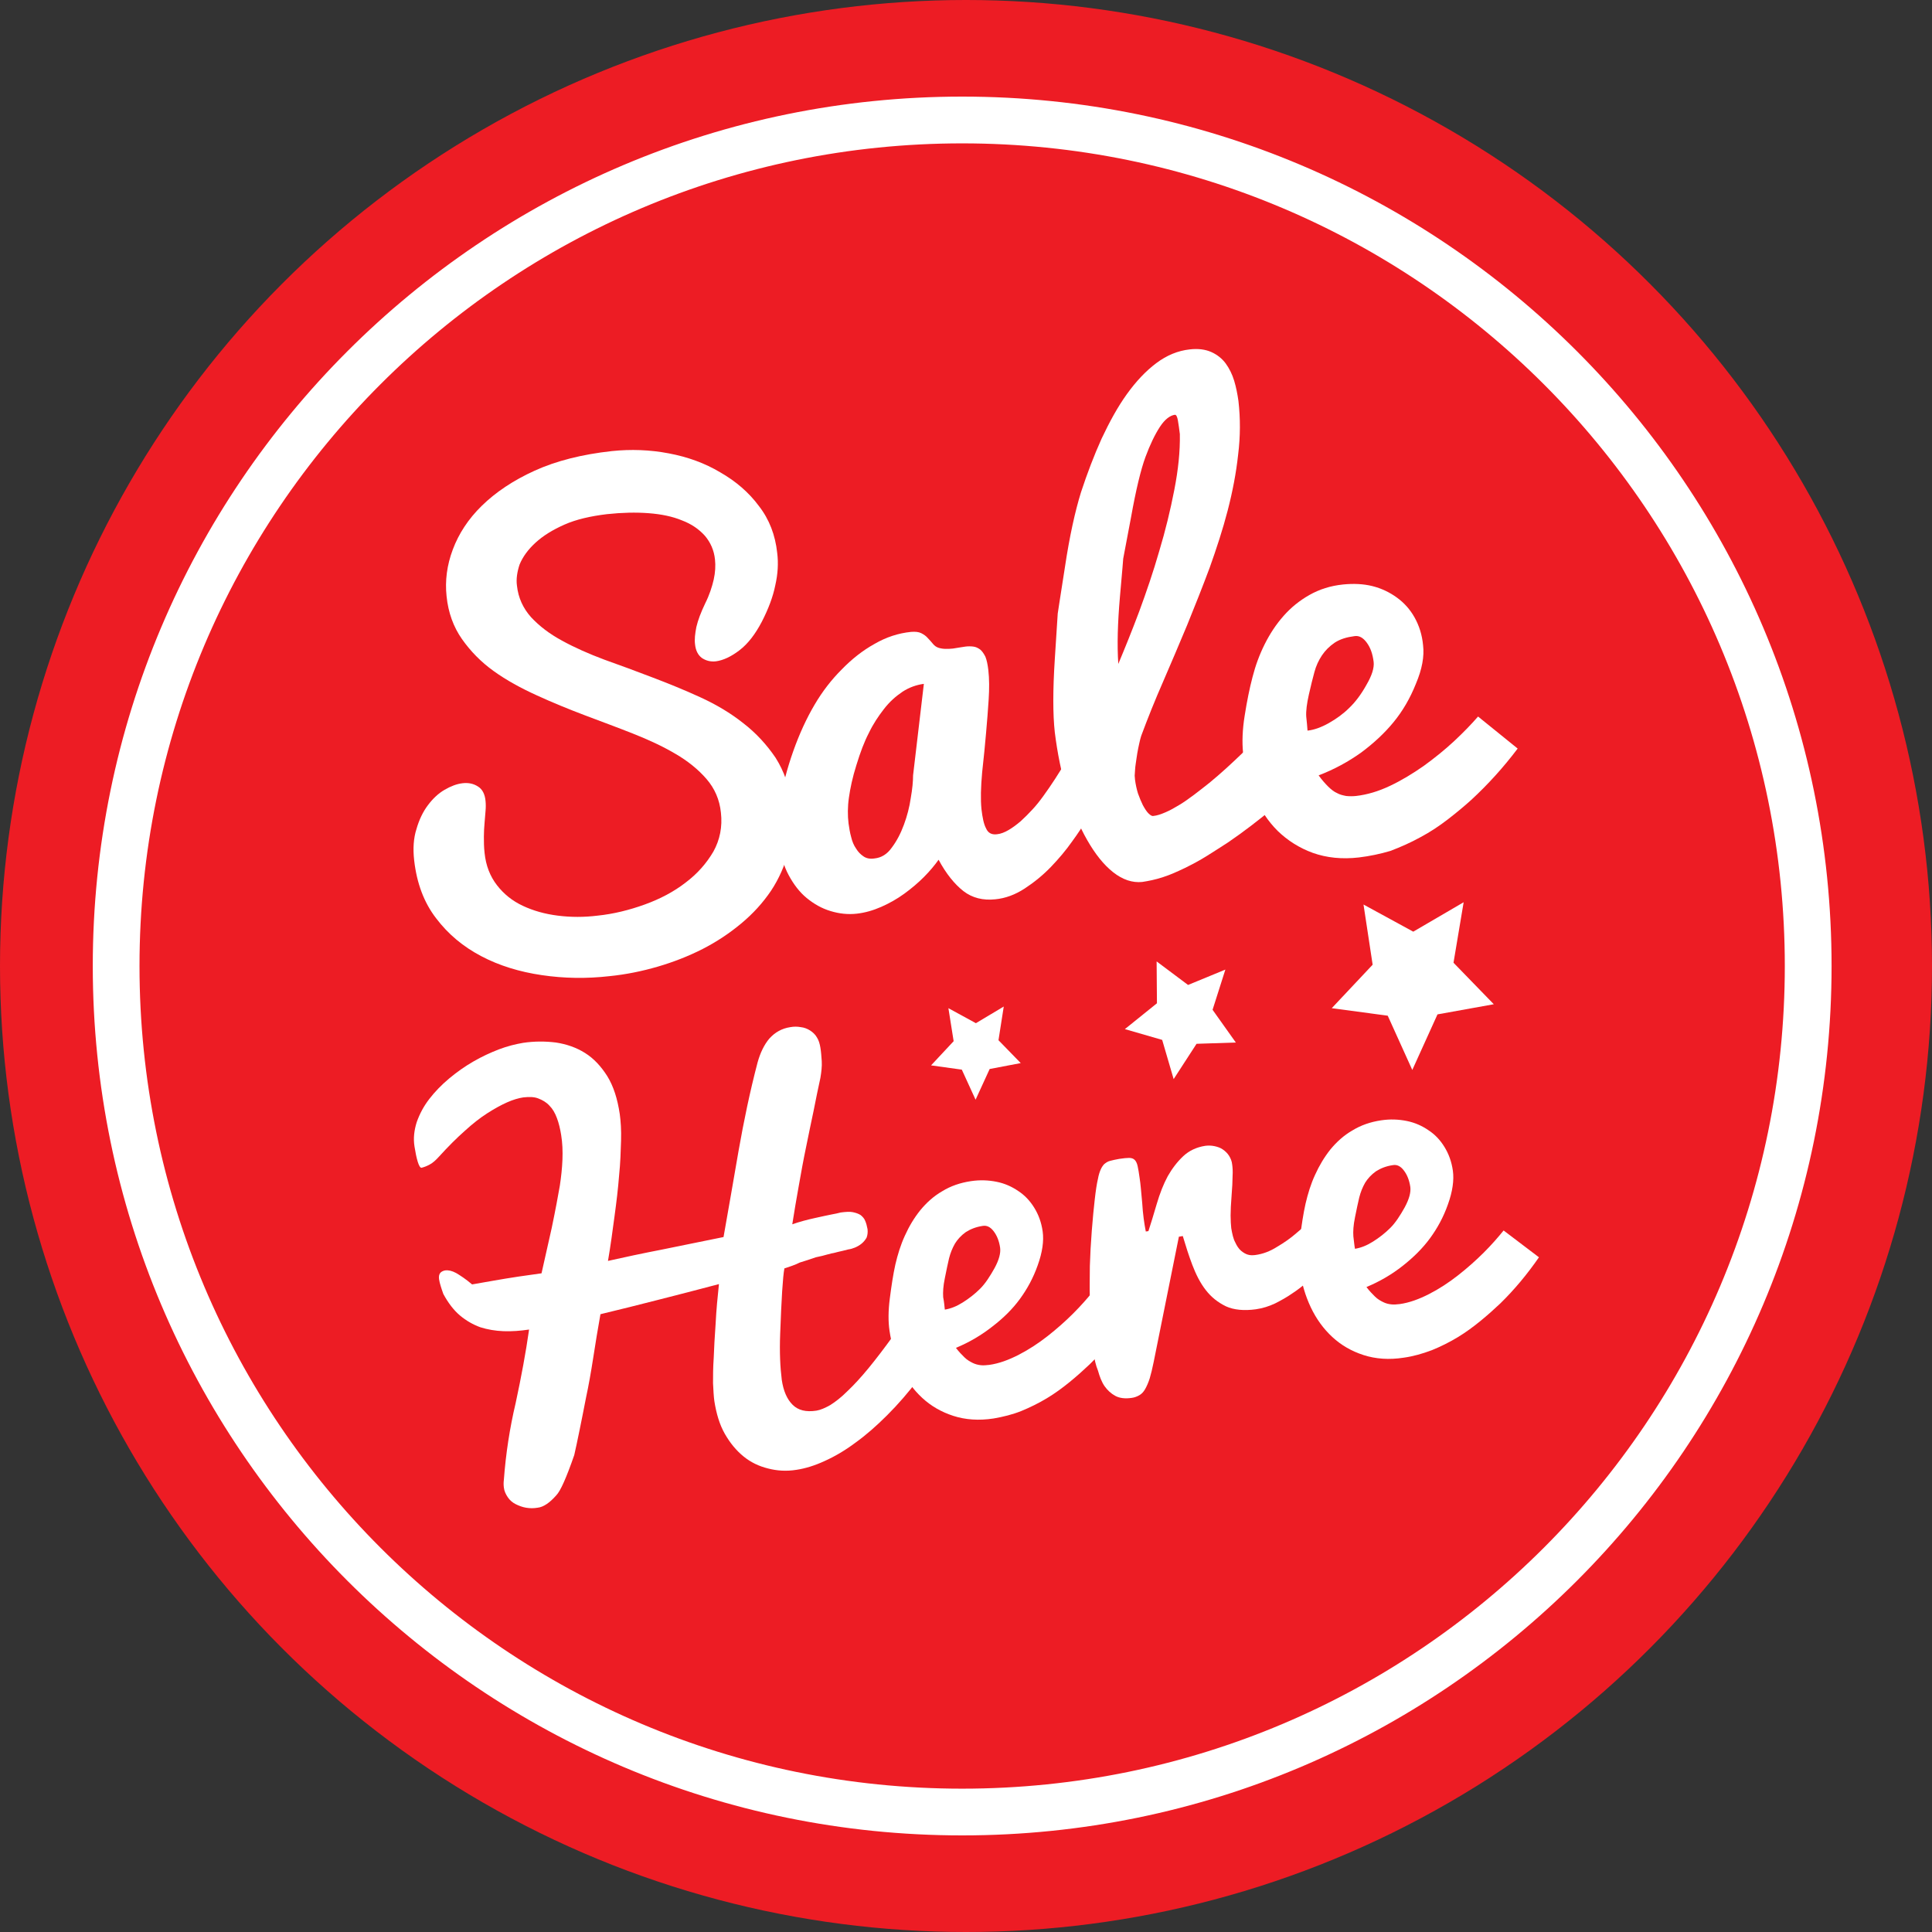
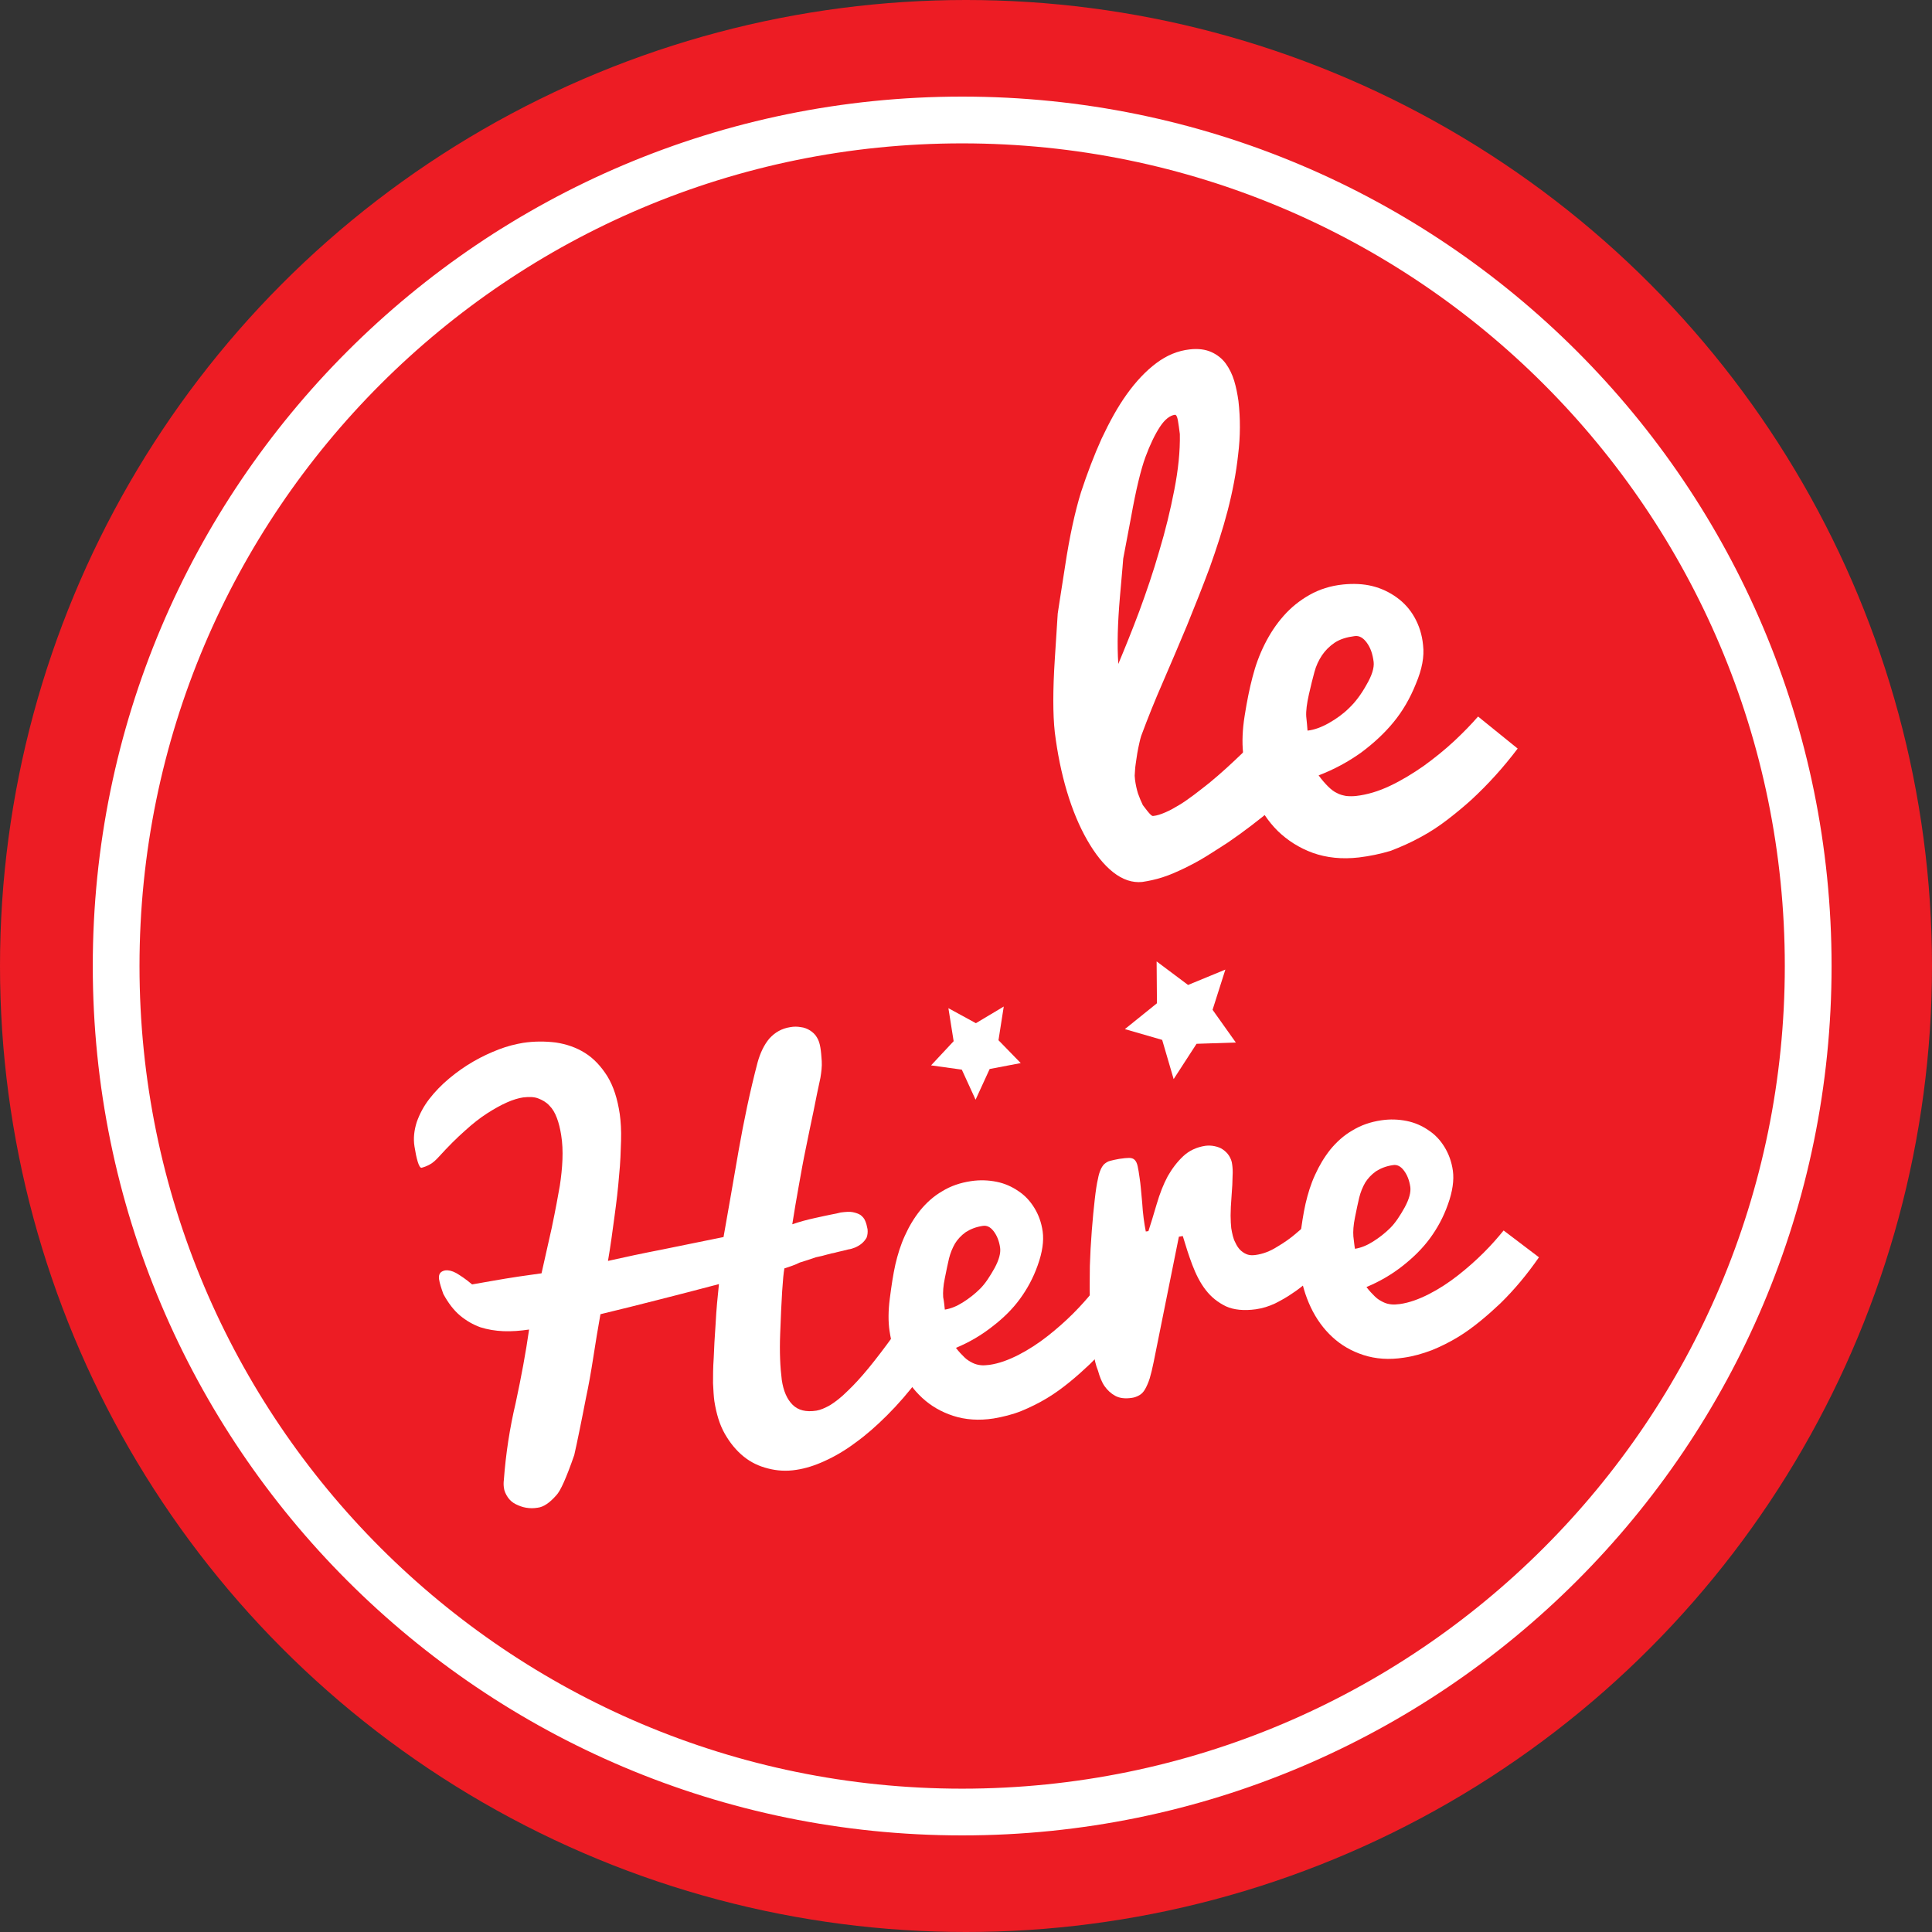
<svg xmlns="http://www.w3.org/2000/svg" width="48" height="48" viewBox="0 0 48 48" fill="none">
  <rect x="0" y="0" width="48" height="48" fill="#333333" stroke="none" />
  <g id="logo-salehere">
    <circle id="Ellipse 4" cx="24" cy="24" r="24" fill="#ED1C24" />
    <g id="Vector">
      <path fill-rule="evenodd" clip-rule="evenodd" d="M45.505 24C45.505 35.93 35.834 45.6 23.905 45.6C11.975 45.6 2.305 35.93 2.305 24C2.305 12.071 11.975 2.4 23.905 2.4C35.834 2.4 45.505 12.071 45.505 24ZM23.905 44.439C35.193 44.439 44.343 35.288 44.343 24C44.343 12.712 35.193 3.562 23.905 3.562C12.617 3.562 3.466 12.712 3.466 24C3.466 35.288 12.617 44.439 23.905 44.439Z" fill="white" />
      <path d="M23.563 25.048L24.246 25.421L24.938 25.007L24.807 25.844L25.36 26.412L24.588 26.559L24.238 27.322L23.896 26.575L23.132 26.469L23.693 25.868L23.563 25.048Z" fill="white" />
      <path d="M28.736 23.886L29.517 24.471L30.444 24.089L30.126 25.088L30.704 25.901L29.728 25.933L29.159 26.81L28.874 25.836L27.947 25.568L28.744 24.926L28.736 23.886Z" fill="white" />
-       <path d="M33.876 22.473L35.112 23.147L36.364 22.416L36.112 23.919L37.113 24.95L35.714 25.202L35.088 26.583L34.478 25.235L33.087 25.048L34.103 23.968L33.876 22.473Z" fill="white" />
-       <path d="M12.844 14.553C12.876 14.854 12.998 15.114 13.193 15.333C13.397 15.552 13.649 15.747 13.966 15.918C14.275 16.088 14.625 16.243 15.015 16.389C15.406 16.527 15.796 16.673 16.203 16.828C16.609 16.982 17.008 17.144 17.398 17.323C17.789 17.502 18.146 17.713 18.464 17.965C18.781 18.209 19.049 18.501 19.269 18.826C19.48 19.159 19.619 19.549 19.667 19.995C19.716 20.402 19.692 20.791 19.594 21.149C19.497 21.506 19.35 21.839 19.155 22.132C18.952 22.432 18.708 22.7 18.415 22.944C18.122 23.188 17.805 23.399 17.455 23.578C17.105 23.756 16.731 23.902 16.341 24.016C15.95 24.13 15.552 24.211 15.145 24.252C14.576 24.317 14.015 24.309 13.462 24.227C12.909 24.146 12.405 23.992 11.957 23.756C11.51 23.521 11.136 23.212 10.835 22.814C10.534 22.424 10.355 21.945 10.29 21.376C10.257 21.084 10.274 20.824 10.347 20.597C10.412 20.369 10.509 20.166 10.632 20.004C10.754 19.841 10.892 19.711 11.046 19.622C11.201 19.532 11.347 19.476 11.494 19.459C11.64 19.443 11.762 19.468 11.876 19.541C11.982 19.606 12.047 19.727 12.063 19.898C12.071 19.979 12.071 20.061 12.063 20.15C12.055 20.239 12.047 20.337 12.039 20.442C12.03 20.548 12.022 20.662 12.022 20.783C12.022 20.905 12.022 21.043 12.039 21.189C12.071 21.506 12.177 21.774 12.348 21.994C12.518 22.213 12.73 22.384 12.99 22.505C13.25 22.627 13.535 22.708 13.86 22.749C14.186 22.79 14.511 22.79 14.844 22.749C15.243 22.708 15.633 22.611 16.016 22.473C16.398 22.335 16.739 22.156 17.032 21.929C17.325 21.709 17.553 21.449 17.724 21.157C17.886 20.865 17.951 20.54 17.911 20.19C17.878 19.866 17.756 19.589 17.553 19.354C17.349 19.118 17.089 18.907 16.78 18.728C16.463 18.541 16.113 18.379 15.723 18.225C15.332 18.07 14.934 17.924 14.527 17.77C14.121 17.616 13.722 17.453 13.332 17.274C12.941 17.096 12.583 16.901 12.266 16.673C11.949 16.446 11.689 16.178 11.477 15.877C11.266 15.577 11.136 15.219 11.095 14.813C11.054 14.431 11.103 14.042 11.25 13.652C11.396 13.262 11.632 12.896 11.973 12.563C12.315 12.23 12.746 11.938 13.283 11.694C13.82 11.45 14.462 11.288 15.202 11.207C15.674 11.158 16.146 11.174 16.617 11.264C17.089 11.353 17.512 11.507 17.894 11.735C18.277 11.954 18.602 12.23 18.854 12.571C19.114 12.904 19.261 13.294 19.309 13.733C19.342 13.993 19.326 14.261 19.261 14.545C19.204 14.829 19.09 15.13 18.927 15.447C18.765 15.755 18.586 15.991 18.374 16.154C18.163 16.316 17.968 16.405 17.789 16.43C17.65 16.446 17.537 16.413 17.439 16.348C17.341 16.275 17.284 16.162 17.268 16.007C17.252 15.885 17.268 15.747 17.301 15.577C17.341 15.406 17.415 15.211 17.52 14.992C17.626 14.781 17.691 14.578 17.732 14.399C17.772 14.22 17.78 14.05 17.764 13.903C17.74 13.668 17.65 13.473 17.512 13.31C17.366 13.148 17.179 13.018 16.943 12.929C16.707 12.831 16.43 12.774 16.113 12.75C15.796 12.726 15.454 12.734 15.08 12.774C14.674 12.823 14.316 12.904 14.023 13.034C13.73 13.164 13.494 13.31 13.307 13.481C13.12 13.652 12.99 13.83 12.909 14.025C12.852 14.196 12.819 14.383 12.844 14.553Z" fill="white" />
-       <path d="M27.003 20.345C26.914 20.507 26.792 20.694 26.637 20.905C26.483 21.125 26.304 21.336 26.109 21.539C25.913 21.742 25.694 21.921 25.458 22.075C25.222 22.229 24.978 22.319 24.726 22.343C24.425 22.375 24.157 22.31 23.937 22.14C23.718 21.969 23.506 21.709 23.319 21.36C23.221 21.498 23.099 21.644 22.953 21.791C22.807 21.937 22.644 22.075 22.465 22.205C22.286 22.335 22.099 22.44 21.896 22.53C21.692 22.619 21.497 22.676 21.286 22.7C21.066 22.725 20.847 22.7 20.635 22.635C20.416 22.57 20.22 22.457 20.041 22.31C19.863 22.164 19.716 21.969 19.594 21.742C19.472 21.514 19.391 21.246 19.358 20.938C19.318 20.597 19.334 20.239 19.391 19.874C19.448 19.508 19.553 19.102 19.708 18.663C19.863 18.225 20.041 17.843 20.237 17.51C20.432 17.177 20.66 16.884 20.912 16.633C21.164 16.373 21.432 16.162 21.725 15.999C22.018 15.829 22.319 15.731 22.636 15.699C22.742 15.691 22.823 15.699 22.888 15.731C22.953 15.764 23.01 15.804 23.051 15.853C23.099 15.902 23.14 15.95 23.181 15.999C23.221 16.048 23.27 16.08 23.327 16.097C23.384 16.113 23.441 16.121 23.498 16.121C23.555 16.121 23.612 16.121 23.677 16.113C23.726 16.105 23.783 16.097 23.831 16.088C23.88 16.08 23.937 16.072 23.986 16.064C24.051 16.056 24.116 16.056 24.181 16.064C24.246 16.072 24.295 16.097 24.352 16.137C24.401 16.178 24.441 16.235 24.482 16.316C24.515 16.397 24.539 16.511 24.555 16.649C24.58 16.868 24.58 17.112 24.563 17.38C24.547 17.648 24.523 17.924 24.498 18.217C24.474 18.501 24.441 18.826 24.401 19.191C24.368 19.557 24.36 19.857 24.384 20.101C24.409 20.312 24.441 20.475 24.498 20.58C24.547 20.694 24.637 20.743 24.767 20.727C24.864 20.718 24.962 20.678 25.059 20.621C25.157 20.564 25.255 20.491 25.36 20.402C25.458 20.312 25.556 20.215 25.653 20.109C25.751 20.004 25.84 19.89 25.922 19.776C26.117 19.508 26.312 19.208 26.507 18.875L27.003 20.345ZM21.082 20.459C21.099 20.572 21.115 20.686 21.148 20.8C21.172 20.905 21.213 21.003 21.27 21.084C21.318 21.165 21.383 21.23 21.457 21.279C21.53 21.328 21.619 21.344 21.725 21.328C21.896 21.311 22.042 21.222 22.156 21.059C22.278 20.897 22.376 20.71 22.457 20.491C22.538 20.272 22.595 20.052 22.628 19.825C22.668 19.598 22.685 19.411 22.685 19.264L22.953 16.99C22.766 17.015 22.587 17.079 22.424 17.185C22.254 17.299 22.099 17.437 21.961 17.616C21.823 17.794 21.692 17.989 21.587 18.209C21.473 18.428 21.375 18.688 21.278 19.005C21.18 19.313 21.123 19.589 21.091 19.817C21.058 20.044 21.058 20.264 21.082 20.459Z" fill="white" />
-       <path d="M28.378 21.912C28.134 21.937 27.89 21.856 27.654 21.669C27.418 21.482 27.207 21.214 27.012 20.873C26.816 20.532 26.645 20.125 26.507 19.663C26.369 19.2 26.271 18.712 26.206 18.192C26.157 17.745 26.157 17.144 26.206 16.381C26.255 15.617 26.279 15.244 26.279 15.244C26.279 15.244 26.336 14.862 26.458 14.09C26.572 13.327 26.711 12.701 26.857 12.23C27.012 11.759 27.182 11.312 27.369 10.898C27.564 10.484 27.768 10.11 27.996 9.793C28.223 9.477 28.467 9.217 28.728 9.022C28.988 8.827 29.264 8.713 29.557 8.681C29.769 8.656 29.948 8.681 30.094 8.746C30.24 8.811 30.362 8.908 30.452 9.03C30.541 9.152 30.614 9.298 30.663 9.46C30.712 9.623 30.745 9.793 30.769 9.964C30.818 10.395 30.818 10.841 30.761 11.296C30.712 11.751 30.623 12.214 30.501 12.685C30.379 13.156 30.224 13.627 30.053 14.107C29.874 14.586 29.687 15.057 29.492 15.536C29.297 16.007 29.093 16.478 28.898 16.933C28.695 17.396 28.516 17.843 28.353 18.282C28.337 18.33 28.321 18.395 28.305 18.468C28.288 18.541 28.272 18.623 28.256 18.712C28.24 18.801 28.231 18.891 28.215 18.988C28.199 19.086 28.199 19.183 28.191 19.273L28.199 19.37C28.215 19.492 28.24 19.606 28.272 19.711C28.313 19.825 28.353 19.922 28.394 20.004C28.443 20.093 28.484 20.158 28.532 20.207C28.581 20.255 28.622 20.28 28.654 20.272C28.744 20.264 28.841 20.231 28.955 20.182C29.069 20.134 29.183 20.069 29.305 19.995C29.427 19.922 29.549 19.833 29.679 19.736C29.809 19.638 29.931 19.541 30.045 19.451C30.322 19.224 30.598 18.972 30.899 18.68L31.664 20.052C31.273 20.377 30.891 20.67 30.509 20.93C30.338 21.043 30.167 21.149 29.988 21.263C29.809 21.376 29.622 21.474 29.443 21.563C29.256 21.652 29.077 21.734 28.898 21.791C28.703 21.856 28.532 21.888 28.378 21.912ZM27.784 16.495C27.947 16.105 28.126 15.666 28.305 15.187C28.484 14.7 28.654 14.204 28.801 13.692C28.955 13.181 29.077 12.677 29.175 12.173C29.273 11.67 29.321 11.215 29.313 10.784C29.297 10.654 29.281 10.541 29.264 10.443C29.248 10.354 29.224 10.305 29.191 10.305C29.069 10.321 28.939 10.419 28.817 10.606C28.695 10.793 28.573 11.044 28.459 11.353C28.345 11.662 28.223 12.165 28.101 12.848C27.971 13.538 27.906 13.879 27.906 13.879C27.906 13.879 27.882 14.196 27.825 14.821C27.768 15.479 27.752 16.023 27.784 16.495Z" fill="white" />
+       <path d="M28.378 21.912C28.134 21.937 27.89 21.856 27.654 21.669C27.418 21.482 27.207 21.214 27.012 20.873C26.816 20.532 26.645 20.125 26.507 19.663C26.369 19.2 26.271 18.712 26.206 18.192C26.157 17.745 26.157 17.144 26.206 16.381C26.255 15.617 26.279 15.244 26.279 15.244C26.279 15.244 26.336 14.862 26.458 14.09C26.572 13.327 26.711 12.701 26.857 12.23C27.012 11.759 27.182 11.312 27.369 10.898C27.564 10.484 27.768 10.11 27.996 9.793C28.223 9.477 28.467 9.217 28.728 9.022C28.988 8.827 29.264 8.713 29.557 8.681C29.769 8.656 29.948 8.681 30.094 8.746C30.24 8.811 30.362 8.908 30.452 9.03C30.541 9.152 30.614 9.298 30.663 9.46C30.712 9.623 30.745 9.793 30.769 9.964C30.818 10.395 30.818 10.841 30.761 11.296C30.712 11.751 30.623 12.214 30.501 12.685C30.379 13.156 30.224 13.627 30.053 14.107C29.874 14.586 29.687 15.057 29.492 15.536C29.297 16.007 29.093 16.478 28.898 16.933C28.695 17.396 28.516 17.843 28.353 18.282C28.337 18.33 28.321 18.395 28.305 18.468C28.288 18.541 28.272 18.623 28.256 18.712C28.24 18.801 28.231 18.891 28.215 18.988C28.199 19.086 28.199 19.183 28.191 19.273L28.199 19.37C28.215 19.492 28.24 19.606 28.272 19.711C28.313 19.825 28.353 19.922 28.394 20.004C28.581 20.255 28.622 20.28 28.654 20.272C28.744 20.264 28.841 20.231 28.955 20.182C29.069 20.134 29.183 20.069 29.305 19.995C29.427 19.922 29.549 19.833 29.679 19.736C29.809 19.638 29.931 19.541 30.045 19.451C30.322 19.224 30.598 18.972 30.899 18.68L31.664 20.052C31.273 20.377 30.891 20.67 30.509 20.93C30.338 21.043 30.167 21.149 29.988 21.263C29.809 21.376 29.622 21.474 29.443 21.563C29.256 21.652 29.077 21.734 28.898 21.791C28.703 21.856 28.532 21.888 28.378 21.912ZM27.784 16.495C27.947 16.105 28.126 15.666 28.305 15.187C28.484 14.7 28.654 14.204 28.801 13.692C28.955 13.181 29.077 12.677 29.175 12.173C29.273 11.67 29.321 11.215 29.313 10.784C29.297 10.654 29.281 10.541 29.264 10.443C29.248 10.354 29.224 10.305 29.191 10.305C29.069 10.321 28.939 10.419 28.817 10.606C28.695 10.793 28.573 11.044 28.459 11.353C28.345 11.662 28.223 12.165 28.101 12.848C27.971 13.538 27.906 13.879 27.906 13.879C27.906 13.879 27.882 14.196 27.825 14.821C27.768 15.479 27.752 16.023 27.784 16.495Z" fill="white" />
      <path d="M33.762 21.303C33.339 21.352 32.957 21.311 32.615 21.189C32.282 21.068 31.989 20.881 31.745 20.645C31.501 20.402 31.306 20.109 31.168 19.776C31.021 19.435 30.932 19.078 30.883 18.696C30.858 18.444 30.866 18.135 30.924 17.778C30.98 17.421 31.046 17.096 31.119 16.82C31.192 16.535 31.29 16.267 31.42 16.007C31.55 15.747 31.704 15.512 31.891 15.301C32.078 15.089 32.29 14.919 32.534 14.781C32.778 14.643 33.054 14.553 33.371 14.521C33.624 14.496 33.868 14.505 34.095 14.561C34.323 14.618 34.526 14.716 34.705 14.846C34.884 14.976 35.031 15.138 35.145 15.341C35.258 15.544 35.332 15.772 35.356 16.032C35.389 16.308 35.332 16.625 35.177 16.99C35.031 17.356 34.844 17.672 34.624 17.94C34.404 18.209 34.136 18.46 33.819 18.696C33.502 18.923 33.144 19.118 32.761 19.264C32.843 19.378 32.924 19.468 32.997 19.541C33.071 19.614 33.144 19.671 33.217 19.703C33.29 19.744 33.363 19.76 33.445 19.776C33.526 19.784 33.607 19.784 33.689 19.776C33.965 19.744 34.242 19.663 34.535 19.524C34.827 19.386 35.104 19.216 35.372 19.029C35.641 18.834 35.893 18.631 36.129 18.412C36.364 18.192 36.56 17.989 36.722 17.802L37.706 18.598C37.349 19.07 36.966 19.492 36.552 19.874C36.373 20.036 36.177 20.198 35.966 20.361C35.755 20.523 35.535 20.67 35.291 20.8C35.055 20.93 34.803 21.043 34.543 21.141C34.299 21.214 34.03 21.271 33.762 21.303ZM32.485 18.152C32.648 18.135 32.827 18.07 33.014 17.965C33.201 17.859 33.371 17.737 33.518 17.591C33.672 17.445 33.819 17.25 33.949 17.015C34.087 16.779 34.144 16.592 34.128 16.446C34.103 16.243 34.047 16.088 33.957 15.967C33.868 15.845 33.77 15.788 33.656 15.804C33.461 15.829 33.298 15.877 33.16 15.967C33.03 16.056 32.924 16.162 32.843 16.283C32.762 16.405 32.697 16.543 32.656 16.698C32.615 16.852 32.566 17.039 32.518 17.258C32.469 17.477 32.444 17.664 32.453 17.802C32.469 17.932 32.477 18.054 32.485 18.152Z" fill="white" />
      <path d="M19.488 31.513C19.448 31.725 19.415 32.269 19.383 33.146C19.366 33.593 19.383 33.966 19.423 34.283C19.464 34.559 19.553 34.763 19.692 34.901C19.83 35.039 20.025 35.087 20.285 35.047C20.383 35.031 20.497 34.982 20.627 34.909C20.757 34.827 20.904 34.714 21.058 34.559C21.221 34.405 21.392 34.218 21.579 33.991C21.766 33.763 21.977 33.487 22.205 33.17C22.221 33.195 22.254 33.243 22.302 33.333C22.343 33.406 22.408 33.512 22.489 33.658C22.571 33.804 22.685 34.007 22.823 34.259C22.571 34.592 22.311 34.892 22.042 35.16C21.774 35.428 21.514 35.656 21.253 35.843C20.993 36.038 20.741 36.184 20.489 36.298C20.245 36.411 20.009 36.484 19.789 36.517C19.537 36.558 19.301 36.541 19.082 36.484C18.854 36.428 18.651 36.33 18.472 36.184C18.293 36.038 18.138 35.851 18.008 35.623C17.878 35.396 17.797 35.12 17.748 34.811C17.732 34.697 17.724 34.543 17.715 34.364C17.715 34.186 17.715 33.975 17.732 33.739C17.74 33.503 17.756 33.219 17.78 32.878C17.797 32.537 17.829 32.212 17.862 31.903C17.341 32.041 16.837 32.171 16.357 32.293C15.877 32.415 15.398 32.537 14.918 32.651C14.853 33.008 14.796 33.365 14.739 33.731C14.682 34.096 14.625 34.421 14.56 34.722C14.503 35.022 14.446 35.298 14.397 35.542C14.348 35.794 14.3 35.997 14.267 36.151C14.072 36.712 13.925 37.045 13.82 37.151C13.657 37.337 13.502 37.443 13.356 37.459C13.258 37.475 13.169 37.475 13.071 37.459C12.974 37.443 12.893 37.41 12.811 37.37C12.73 37.329 12.665 37.272 12.616 37.199C12.567 37.126 12.527 37.045 12.518 36.956C12.51 36.891 12.51 36.834 12.518 36.769C12.567 36.111 12.665 35.477 12.811 34.86C12.949 34.218 13.063 33.609 13.145 33.032C12.925 33.065 12.714 33.081 12.51 33.073C12.307 33.065 12.112 33.032 11.933 32.975C11.754 32.91 11.583 32.813 11.428 32.683C11.274 32.553 11.136 32.374 11.014 32.147C10.989 32.074 10.965 32.009 10.949 31.952C10.932 31.895 10.916 31.838 10.908 31.781C10.892 31.651 10.941 31.587 11.062 31.562C11.136 31.554 11.225 31.57 11.331 31.627C11.428 31.684 11.567 31.773 11.729 31.911C11.916 31.879 12.095 31.846 12.283 31.814C12.47 31.781 12.665 31.749 12.884 31.716L13.454 31.635C13.543 31.245 13.624 30.872 13.706 30.514C13.803 30.051 13.868 29.694 13.909 29.458C13.942 29.239 13.966 29.02 13.974 28.808C13.982 28.597 13.974 28.394 13.942 28.199C13.917 28.045 13.885 27.907 13.836 27.777C13.787 27.647 13.73 27.549 13.649 27.468C13.576 27.387 13.478 27.33 13.372 27.29C13.267 27.249 13.145 27.249 12.998 27.265C12.884 27.282 12.746 27.322 12.6 27.387C12.453 27.452 12.291 27.541 12.112 27.655C11.933 27.769 11.746 27.915 11.55 28.094C11.347 28.273 11.136 28.484 10.908 28.735C10.827 28.825 10.754 28.89 10.68 28.93C10.607 28.971 10.542 28.995 10.477 29.012C10.444 29.02 10.412 28.971 10.379 28.865C10.347 28.76 10.322 28.638 10.298 28.484C10.265 28.281 10.29 28.078 10.355 27.874C10.428 27.671 10.526 27.485 10.664 27.306C10.802 27.127 10.965 26.957 11.16 26.794C11.355 26.632 11.55 26.494 11.762 26.372C11.973 26.25 12.185 26.152 12.396 26.071C12.608 25.99 12.811 25.941 12.998 25.909C13.275 25.868 13.543 25.868 13.812 25.901C14.072 25.941 14.316 26.023 14.535 26.161C14.755 26.299 14.934 26.494 15.088 26.737C15.243 26.989 15.341 27.298 15.398 27.68C15.422 27.858 15.438 28.078 15.43 28.337C15.422 28.597 15.414 28.89 15.381 29.207C15.357 29.523 15.316 29.864 15.267 30.222C15.219 30.579 15.17 30.953 15.105 31.327C15.503 31.237 15.959 31.14 16.463 31.042C16.967 30.937 17.471 30.839 17.976 30.734C18.098 30.051 18.22 29.337 18.35 28.589C18.48 27.85 18.634 27.111 18.822 26.396C18.887 26.161 18.984 25.957 19.114 25.803C19.253 25.649 19.423 25.551 19.635 25.519C19.724 25.503 19.806 25.503 19.895 25.519C19.976 25.527 20.058 25.559 20.123 25.6C20.188 25.641 20.253 25.698 20.294 25.771C20.342 25.844 20.367 25.933 20.383 26.031C20.399 26.128 20.407 26.234 20.416 26.364C20.424 26.494 20.407 26.632 20.383 26.778C20.326 27.038 20.269 27.314 20.212 27.606C20.147 27.899 20.09 28.199 20.025 28.508C19.96 28.817 19.903 29.134 19.846 29.458C19.789 29.783 19.732 30.1 19.684 30.417C19.871 30.352 20.058 30.303 20.245 30.262C20.432 30.222 20.57 30.189 20.66 30.173C20.7 30.165 20.741 30.157 20.782 30.149C20.822 30.141 20.855 30.133 20.887 30.124C21.009 30.108 21.115 30.1 21.188 30.116C21.27 30.133 21.335 30.157 21.383 30.189C21.432 30.23 21.473 30.271 21.497 30.336C21.522 30.392 21.538 30.457 21.554 30.539C21.562 30.62 21.554 30.685 21.53 30.75C21.497 30.807 21.457 30.855 21.408 30.896C21.359 30.937 21.302 30.969 21.245 30.994C21.188 31.018 21.131 31.034 21.074 31.042C20.969 31.067 20.887 31.091 20.838 31.099C20.79 31.107 20.757 31.123 20.741 31.123C20.716 31.132 20.708 31.132 20.7 31.132C20.692 31.132 20.684 31.14 20.66 31.14C20.635 31.148 20.595 31.156 20.538 31.172C20.481 31.189 20.391 31.213 20.269 31.237C20.131 31.286 20.001 31.327 19.871 31.367C19.741 31.432 19.61 31.473 19.488 31.513Z" fill="white" />
      <path d="M24.685 35.242C24.319 35.298 23.986 35.274 23.685 35.177C23.384 35.079 23.132 34.933 22.912 34.73C22.693 34.527 22.514 34.283 22.376 33.991C22.237 33.698 22.148 33.39 22.099 33.057C22.067 32.837 22.067 32.569 22.107 32.261C22.148 31.944 22.189 31.668 22.245 31.416C22.302 31.172 22.376 30.929 22.481 30.701C22.587 30.466 22.709 30.262 22.864 30.068C23.018 29.881 23.197 29.718 23.409 29.596C23.62 29.466 23.856 29.385 24.124 29.345C24.344 29.312 24.555 29.32 24.759 29.361C24.962 29.401 25.141 29.483 25.295 29.588C25.458 29.694 25.588 29.832 25.694 30.003C25.8 30.173 25.873 30.368 25.905 30.596C25.938 30.831 25.897 31.115 25.783 31.432C25.669 31.757 25.515 32.033 25.336 32.277C25.157 32.521 24.929 32.748 24.653 32.959C24.384 33.17 24.084 33.349 23.75 33.487C23.823 33.585 23.896 33.658 23.962 33.723C24.027 33.788 24.1 33.828 24.165 33.861C24.23 33.893 24.295 33.91 24.368 33.918C24.433 33.926 24.506 33.918 24.58 33.91C24.816 33.877 25.059 33.788 25.312 33.658C25.564 33.528 25.8 33.373 26.027 33.195C26.255 33.016 26.467 32.829 26.662 32.634C26.857 32.439 27.02 32.253 27.158 32.082L28.036 32.748C27.744 33.17 27.426 33.552 27.076 33.893C26.922 34.039 26.759 34.186 26.58 34.332C26.401 34.478 26.214 34.616 26.011 34.738C25.808 34.86 25.596 34.965 25.377 35.055C25.157 35.144 24.921 35.201 24.685 35.242ZM23.474 32.537C23.62 32.513 23.766 32.456 23.921 32.358C24.075 32.261 24.222 32.147 24.352 32.017C24.482 31.887 24.596 31.708 24.71 31.505C24.824 31.294 24.864 31.132 24.848 31.002C24.824 30.831 24.767 30.693 24.685 30.587C24.604 30.482 24.515 30.441 24.417 30.457C24.246 30.482 24.108 30.539 23.994 30.612C23.88 30.693 23.791 30.791 23.726 30.896C23.661 31.01 23.612 31.132 23.579 31.262C23.547 31.392 23.514 31.562 23.474 31.757C23.433 31.952 23.425 32.106 23.433 32.228C23.457 32.35 23.465 32.456 23.474 32.537Z" fill="white" />
      <path d="M27.166 33.609C27.142 33.438 27.117 33.235 27.109 33C27.093 32.764 27.085 32.521 27.077 32.261C27.068 32.001 27.077 31.733 27.077 31.456C27.085 31.18 27.101 30.888 27.125 30.579C27.15 30.271 27.174 30.003 27.199 29.799C27.223 29.588 27.247 29.418 27.28 29.28C27.296 29.19 27.32 29.117 27.345 29.06C27.369 29.003 27.402 28.955 27.434 28.922C27.475 28.89 27.516 28.857 27.581 28.841C27.638 28.825 27.719 28.808 27.808 28.792C27.914 28.776 27.996 28.768 28.052 28.768C28.11 28.768 28.158 28.784 28.191 28.817C28.223 28.849 28.248 28.898 28.264 28.971C28.28 29.044 28.297 29.142 28.313 29.263C28.337 29.41 28.353 29.621 28.378 29.889C28.394 30.157 28.427 30.392 28.467 30.596L28.532 30.587C28.589 30.417 28.654 30.198 28.736 29.921C28.817 29.645 28.907 29.418 29.012 29.223C29.118 29.036 29.248 28.865 29.395 28.727C29.541 28.589 29.728 28.5 29.948 28.467C30.021 28.459 30.094 28.459 30.175 28.476C30.248 28.492 30.322 28.516 30.379 28.557C30.436 28.597 30.492 28.646 30.533 28.711C30.574 28.776 30.606 28.849 30.614 28.939C30.623 29.003 30.631 29.101 30.623 29.223C30.623 29.345 30.614 29.507 30.598 29.71C30.582 29.913 30.574 30.076 30.574 30.198C30.574 30.328 30.582 30.433 30.59 30.514C30.614 30.652 30.639 30.774 30.688 30.864C30.728 30.953 30.777 31.026 30.834 31.075C30.891 31.123 30.948 31.156 31.005 31.172C31.062 31.189 31.127 31.189 31.192 31.18C31.371 31.156 31.55 31.091 31.729 30.977C31.908 30.872 32.07 30.758 32.209 30.636C32.379 30.498 32.542 30.336 32.697 30.165L32.81 31.562C32.721 31.643 32.615 31.733 32.493 31.838C32.371 31.944 32.249 32.041 32.111 32.131C31.973 32.228 31.826 32.309 31.68 32.383C31.525 32.456 31.371 32.504 31.2 32.529C30.907 32.569 30.655 32.545 30.46 32.456C30.257 32.358 30.094 32.228 29.956 32.05C29.817 31.871 29.712 31.66 29.622 31.424C29.533 31.189 29.459 30.953 29.386 30.709L29.289 30.726L28.663 33.837C28.63 33.999 28.597 34.137 28.565 34.243C28.532 34.348 28.492 34.438 28.451 34.511C28.41 34.584 28.362 34.633 28.305 34.665C28.248 34.697 28.183 34.722 28.118 34.73C27.955 34.754 27.817 34.738 27.711 34.681C27.605 34.624 27.516 34.543 27.442 34.438C27.369 34.332 27.321 34.202 27.28 34.056C27.223 33.918 27.19 33.763 27.166 33.609Z" fill="white" />
      <path d="M34.876 33.731C34.51 33.788 34.177 33.763 33.876 33.666C33.575 33.568 33.323 33.422 33.103 33.219C32.883 33.016 32.705 32.772 32.566 32.48C32.428 32.188 32.339 31.879 32.29 31.546C32.257 31.327 32.257 31.058 32.298 30.75C32.339 30.433 32.379 30.157 32.436 29.905C32.493 29.661 32.566 29.418 32.672 29.19C32.778 28.955 32.9 28.752 33.054 28.557C33.209 28.37 33.388 28.207 33.599 28.086C33.811 27.956 34.047 27.874 34.315 27.834C34.535 27.801 34.746 27.809 34.949 27.85C35.153 27.891 35.332 27.972 35.486 28.078C35.649 28.183 35.779 28.321 35.885 28.492C35.99 28.662 36.064 28.857 36.096 29.085C36.129 29.32 36.088 29.605 35.974 29.921C35.86 30.246 35.706 30.522 35.527 30.766C35.348 31.01 35.12 31.237 34.852 31.448C34.583 31.66 34.282 31.838 33.949 31.976C34.022 32.074 34.095 32.147 34.16 32.212C34.225 32.277 34.299 32.318 34.364 32.35C34.429 32.383 34.494 32.399 34.567 32.407C34.632 32.415 34.705 32.407 34.779 32.399C35.014 32.366 35.258 32.277 35.511 32.147C35.763 32.017 35.998 31.863 36.226 31.684C36.454 31.505 36.665 31.318 36.861 31.123C37.056 30.929 37.218 30.742 37.357 30.571L38.235 31.237C37.942 31.66 37.625 32.041 37.275 32.383C37.121 32.529 36.958 32.675 36.779 32.821C36.6 32.967 36.413 33.105 36.21 33.227C36.007 33.349 35.795 33.455 35.576 33.544C35.34 33.633 35.112 33.698 34.876 33.731ZM33.664 31.026C33.811 31.002 33.957 30.945 34.112 30.847C34.266 30.75 34.413 30.636 34.543 30.506C34.673 30.376 34.787 30.198 34.901 29.994C35.014 29.783 35.055 29.621 35.039 29.491C35.014 29.32 34.958 29.182 34.876 29.077C34.795 28.971 34.705 28.93 34.608 28.947C34.437 28.971 34.299 29.028 34.185 29.101C34.071 29.182 33.981 29.28 33.916 29.385C33.851 29.499 33.803 29.621 33.77 29.751C33.737 29.881 33.705 30.051 33.664 30.246C33.624 30.441 33.615 30.596 33.624 30.717C33.64 30.839 33.648 30.945 33.664 31.026Z" fill="white" />
    </g>
  </g>
</svg>